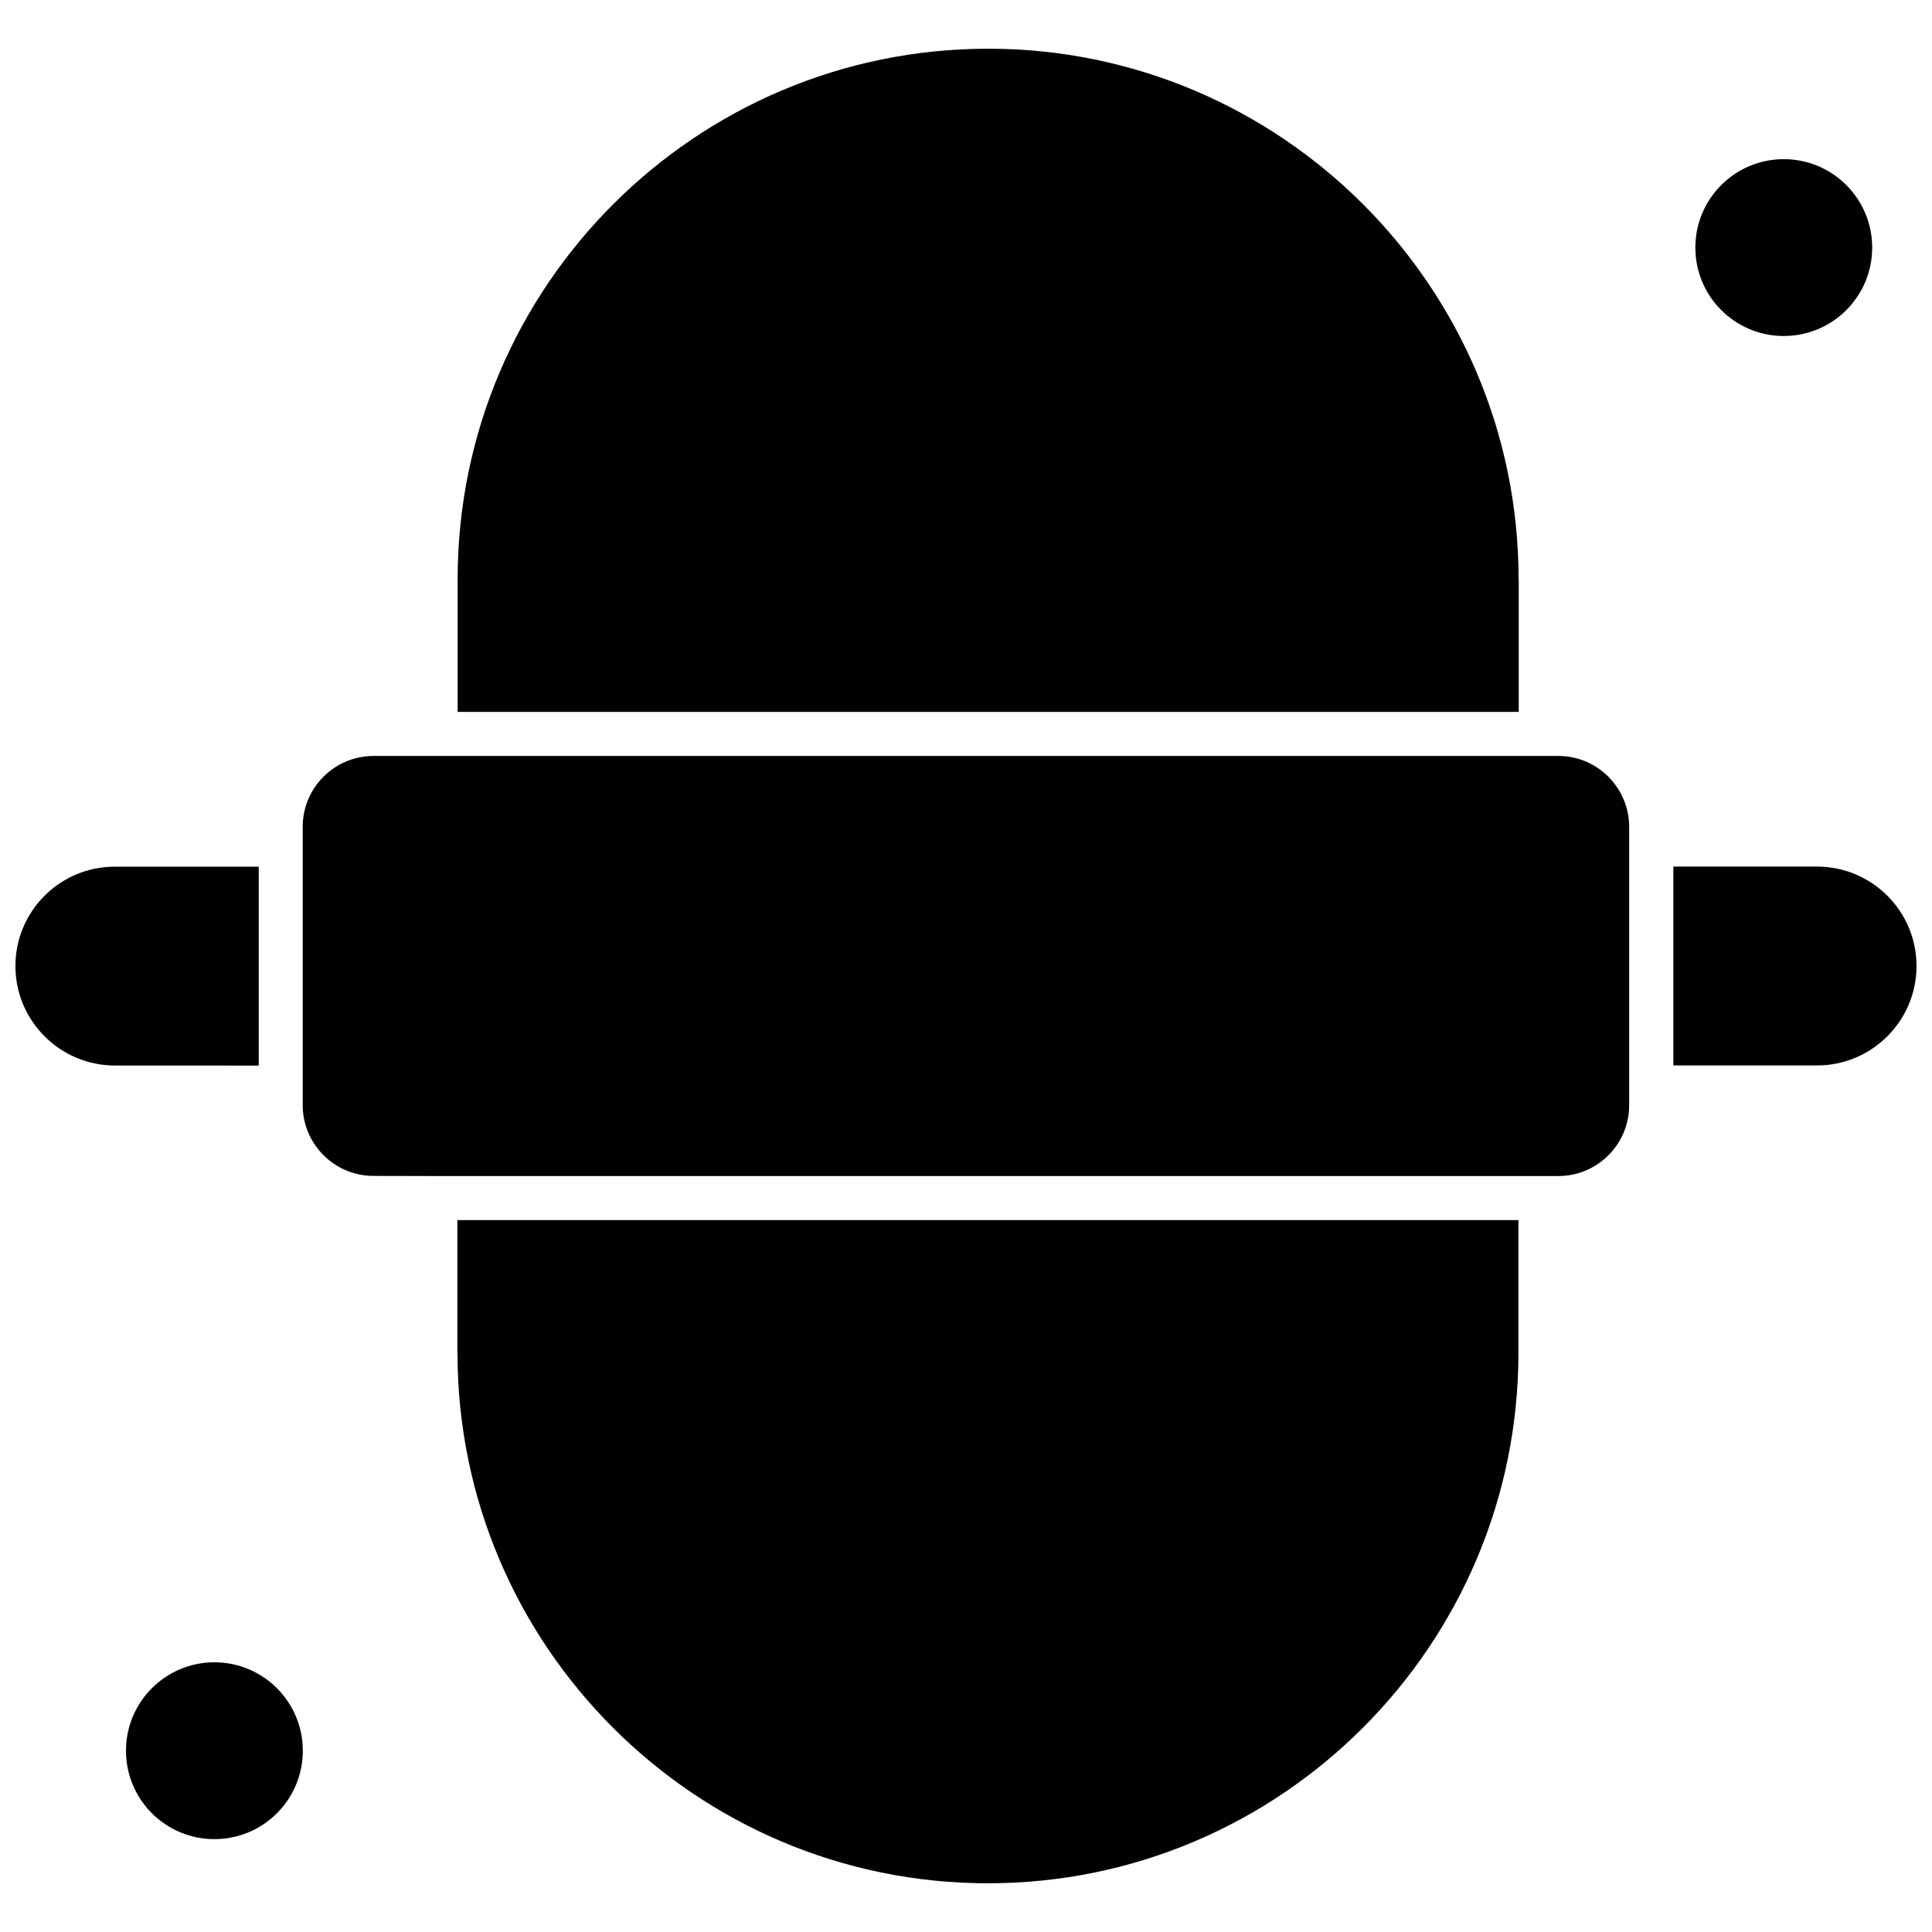
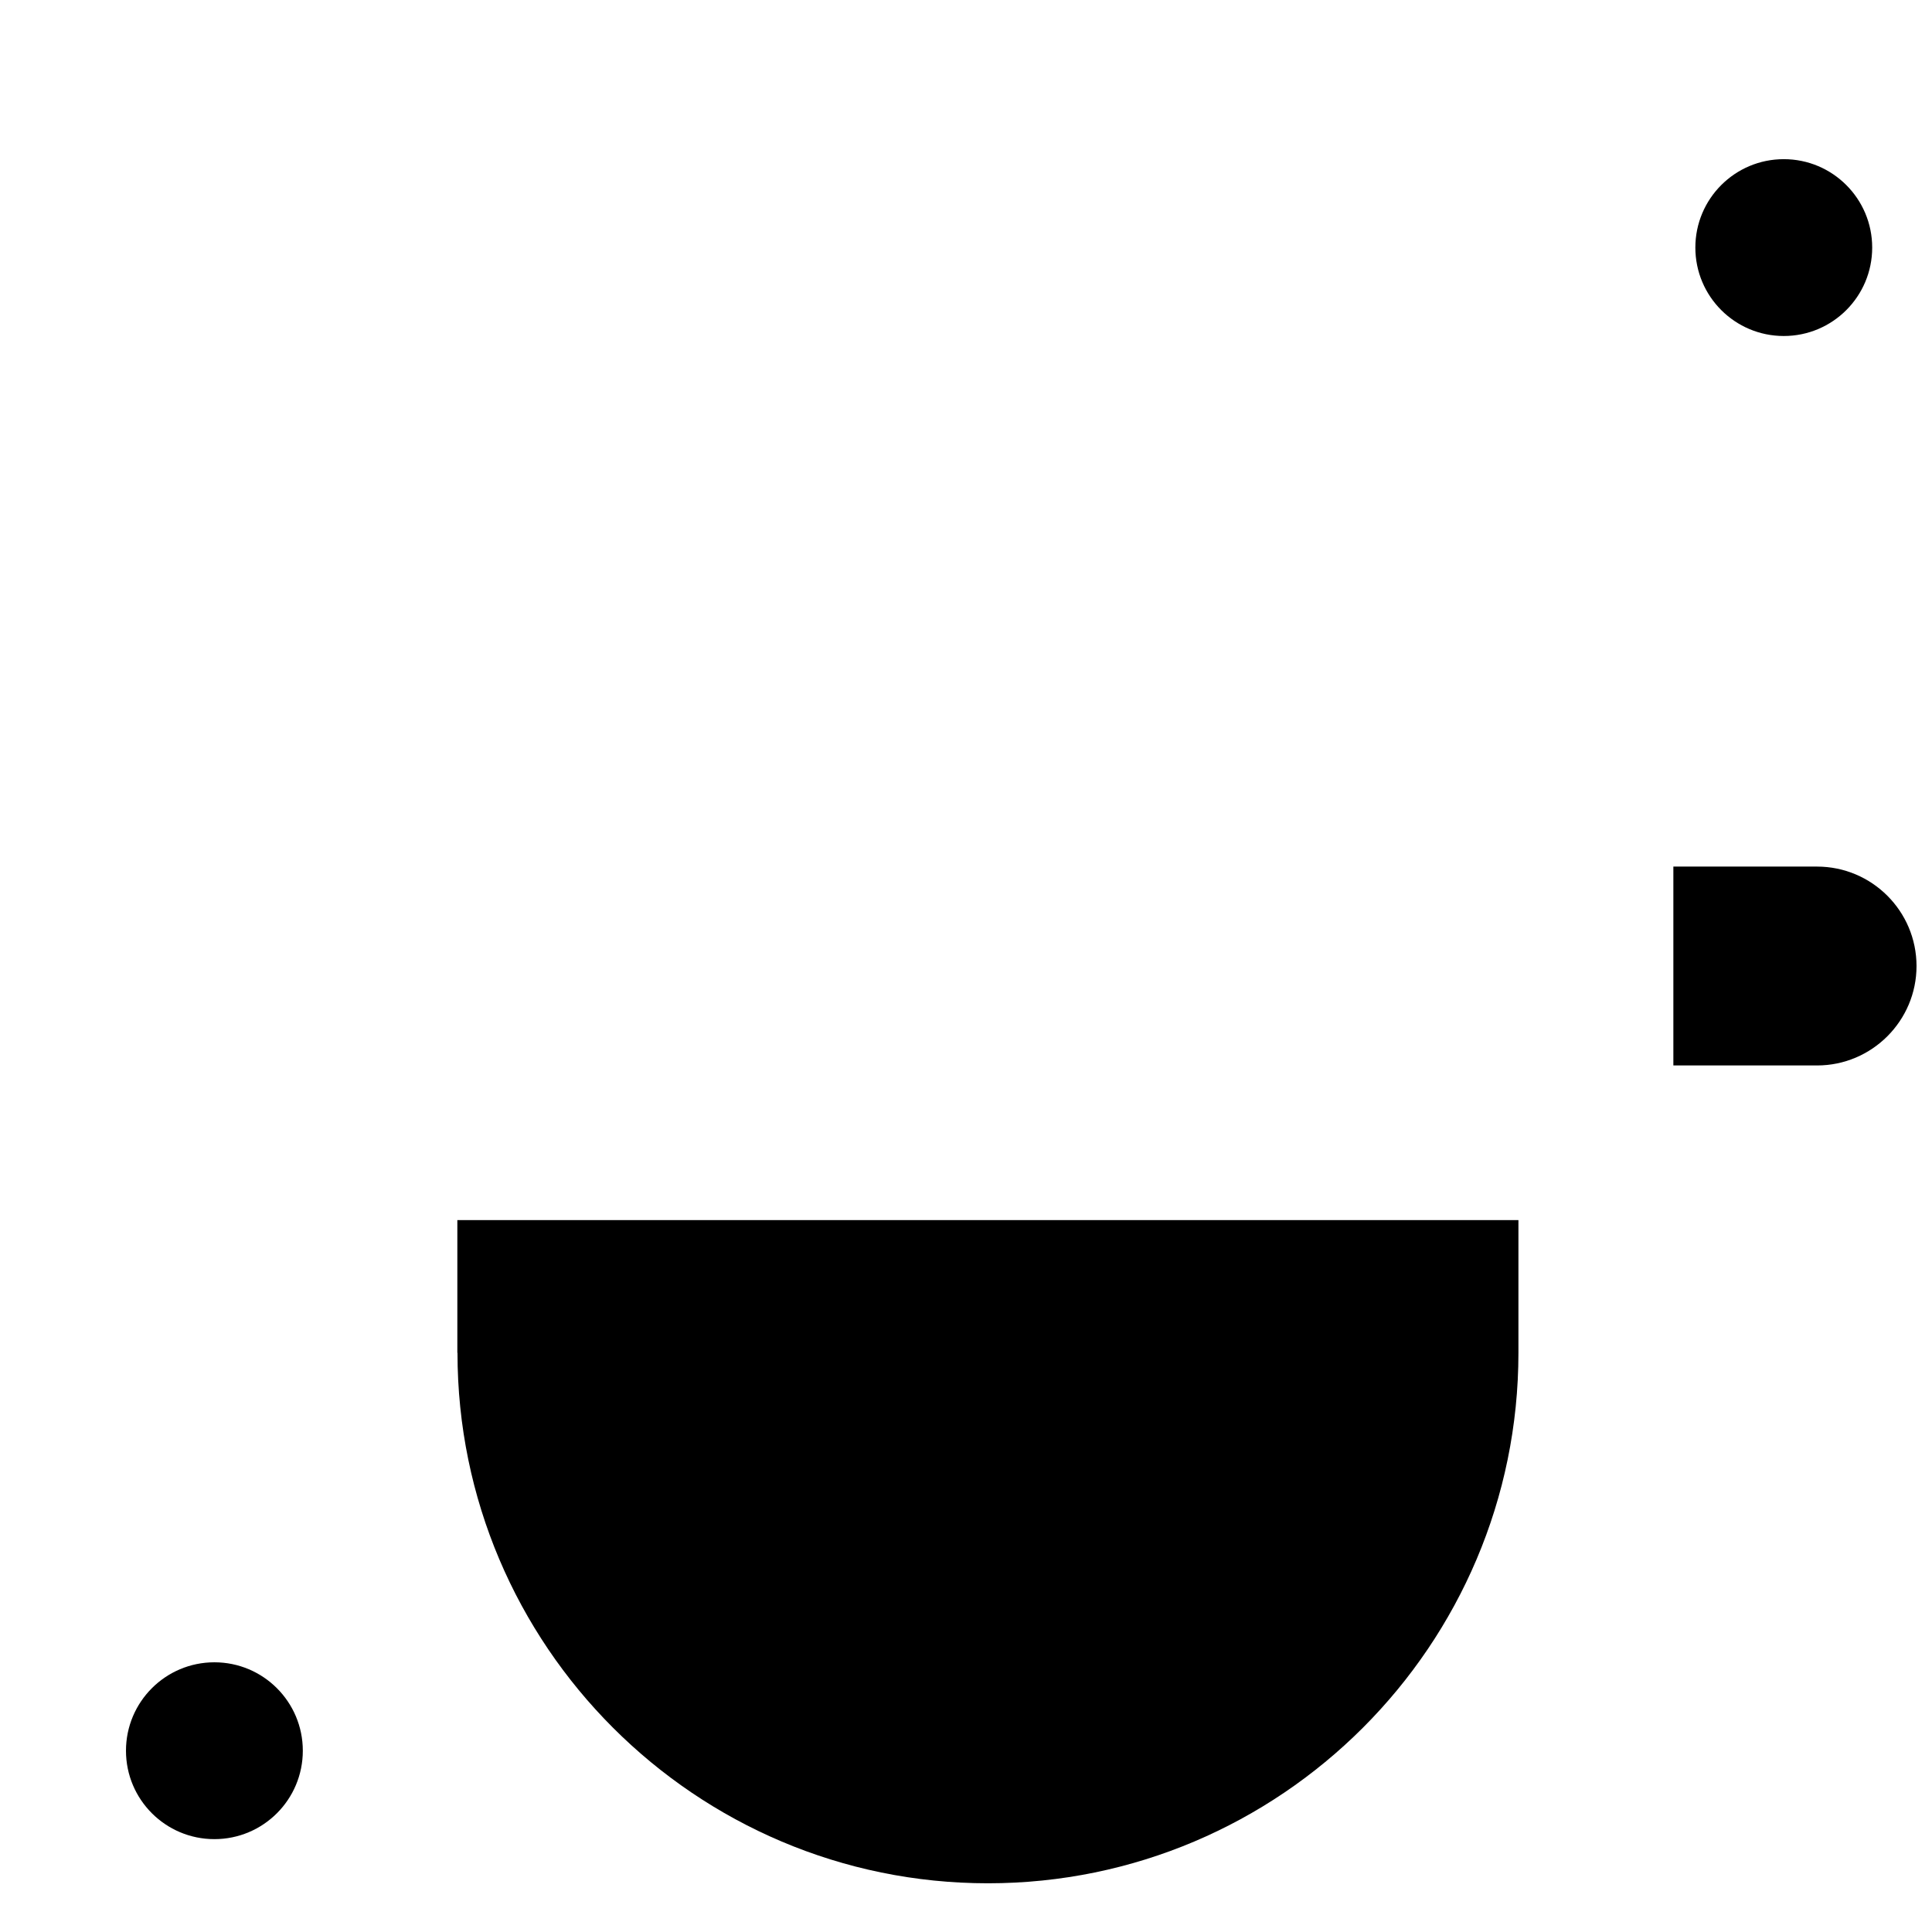
<svg xmlns="http://www.w3.org/2000/svg" width="800px" height="800px" version="1.1" viewBox="144 144 512 512">
  <defs>
    <clipPath id="b">
-       <path d="m148.09 373h64.906v54h-64.906z" />
-     </clipPath>
+       </clipPath>
    <clipPath id="a">
      <path d="m587 373h64.902v54h-64.902z" />
    </clipPath>
  </defs>
  <path d="m265.24 502.51c0 77.547 63.07 140.58 140.58 140.58 77.543 0 140.58-63.07 140.58-140.58v-35.168h-281.2v35.168h0.035z" fill-rule="evenodd" />
  <g clip-path="url(#b)">
    <path d="m148.09 400.01c0 14.523 11.82 26.363 26.363 26.363l38.113 0.016v-52.707h-38.098c-14.559-0.035-26.379 11.77-26.379 26.328z" fill-rule="evenodd" />
  </g>
  <path d="m224.25 607.96c0 12.941-10.488 23.43-23.434 23.43-12.941 0-23.43-10.488-23.43-23.43 0-12.941 10.488-23.434 23.43-23.434 12.945 0 23.434 10.492 23.434 23.434" fill-rule="evenodd" />
  <path d="m640.15 209.61c0 12.941-10.488 23.434-23.43 23.434s-23.434-10.492-23.434-23.434c0-12.941 10.492-23.43 23.434-23.43s23.43 10.488 23.43 23.43" fill-rule="evenodd" />
-   <path d="m546.44 297.49c0-77.547-63.07-140.58-140.58-140.58-77.543 0-140.58 63.07-140.58 140.58v35.168h281.2v-35.168z" fill-rule="evenodd" />
-   <path d="m556.99 344.34h-314.02c-10.328 0-18.754 8.422-18.754 18.754v73.781c0 10.328 8.422 18.754 18.754 18.754l16.414 0.035h297.61c10.328 0 18.754-8.422 18.754-18.754v-73.781c-0.016-10.363-8.422-18.789-18.754-18.789z" fill-rule="evenodd" />
  <g clip-path="url(#a)">
    <path d="m625.52 373.65h-38.062v52.707h38.078c14.523 0 26.363-11.82 26.363-26.359-0.016-14.543-11.82-26.344-26.379-26.344z" fill-rule="evenodd" />
  </g>
</svg>